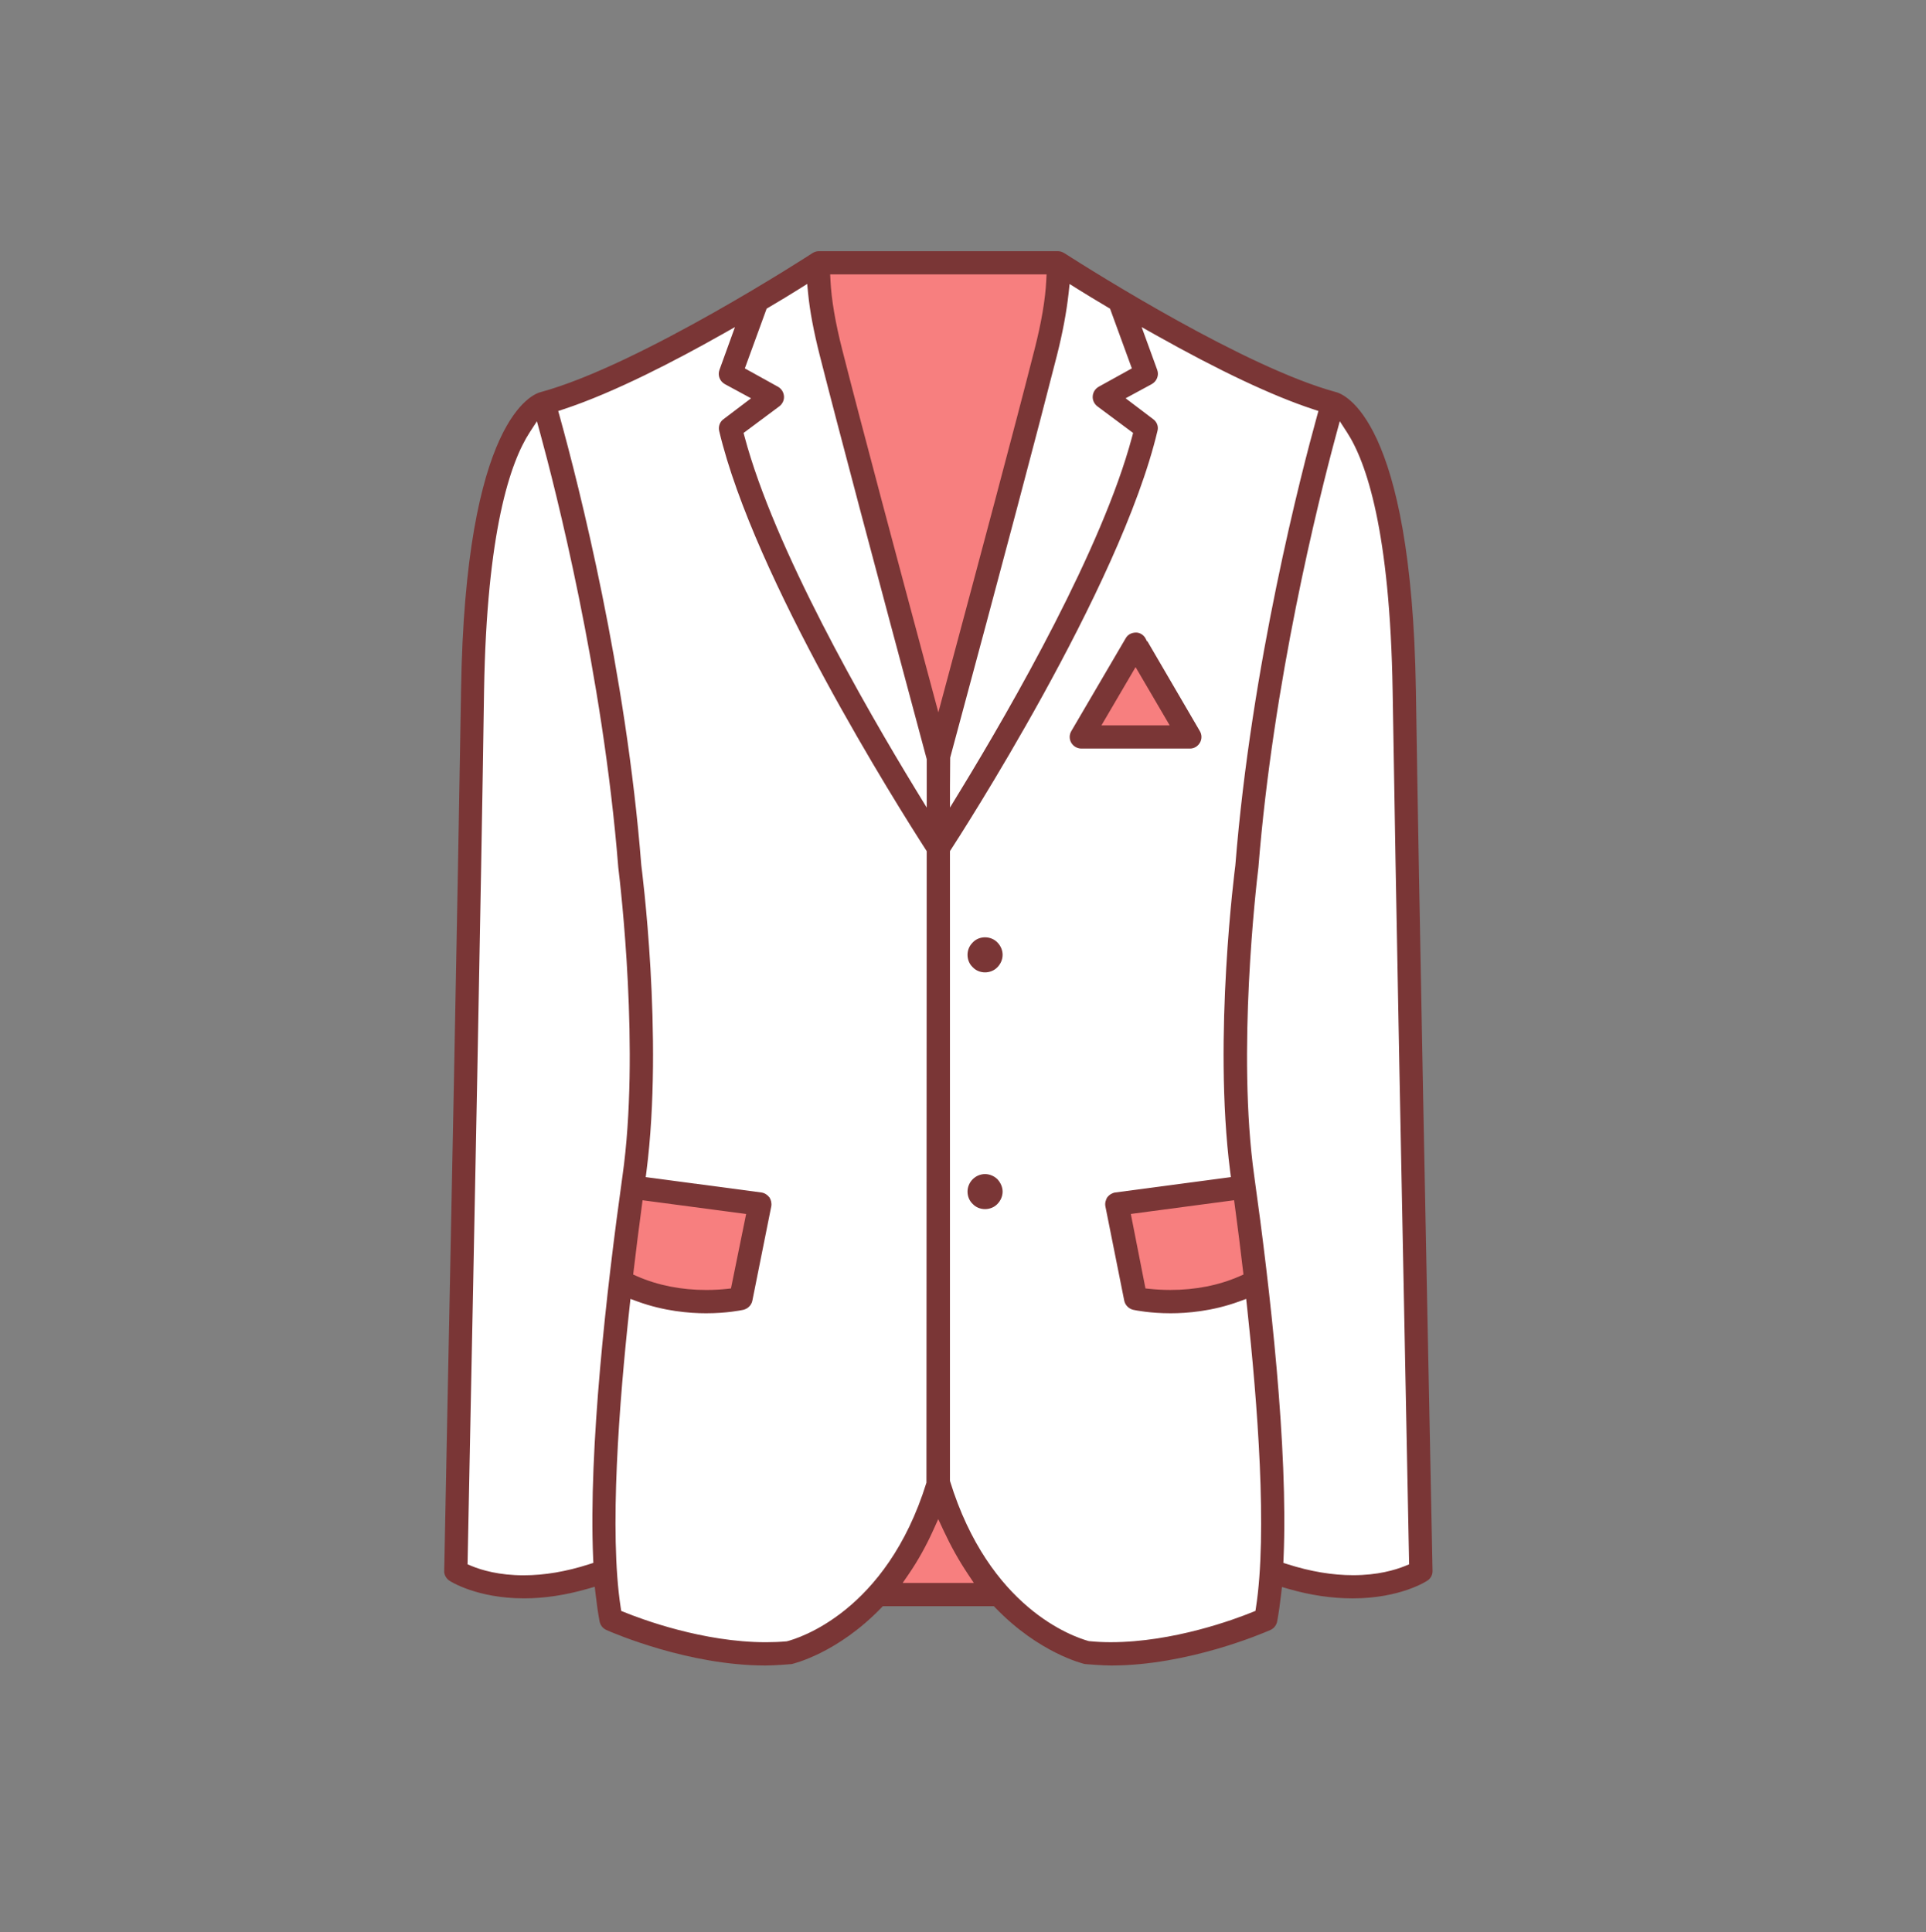
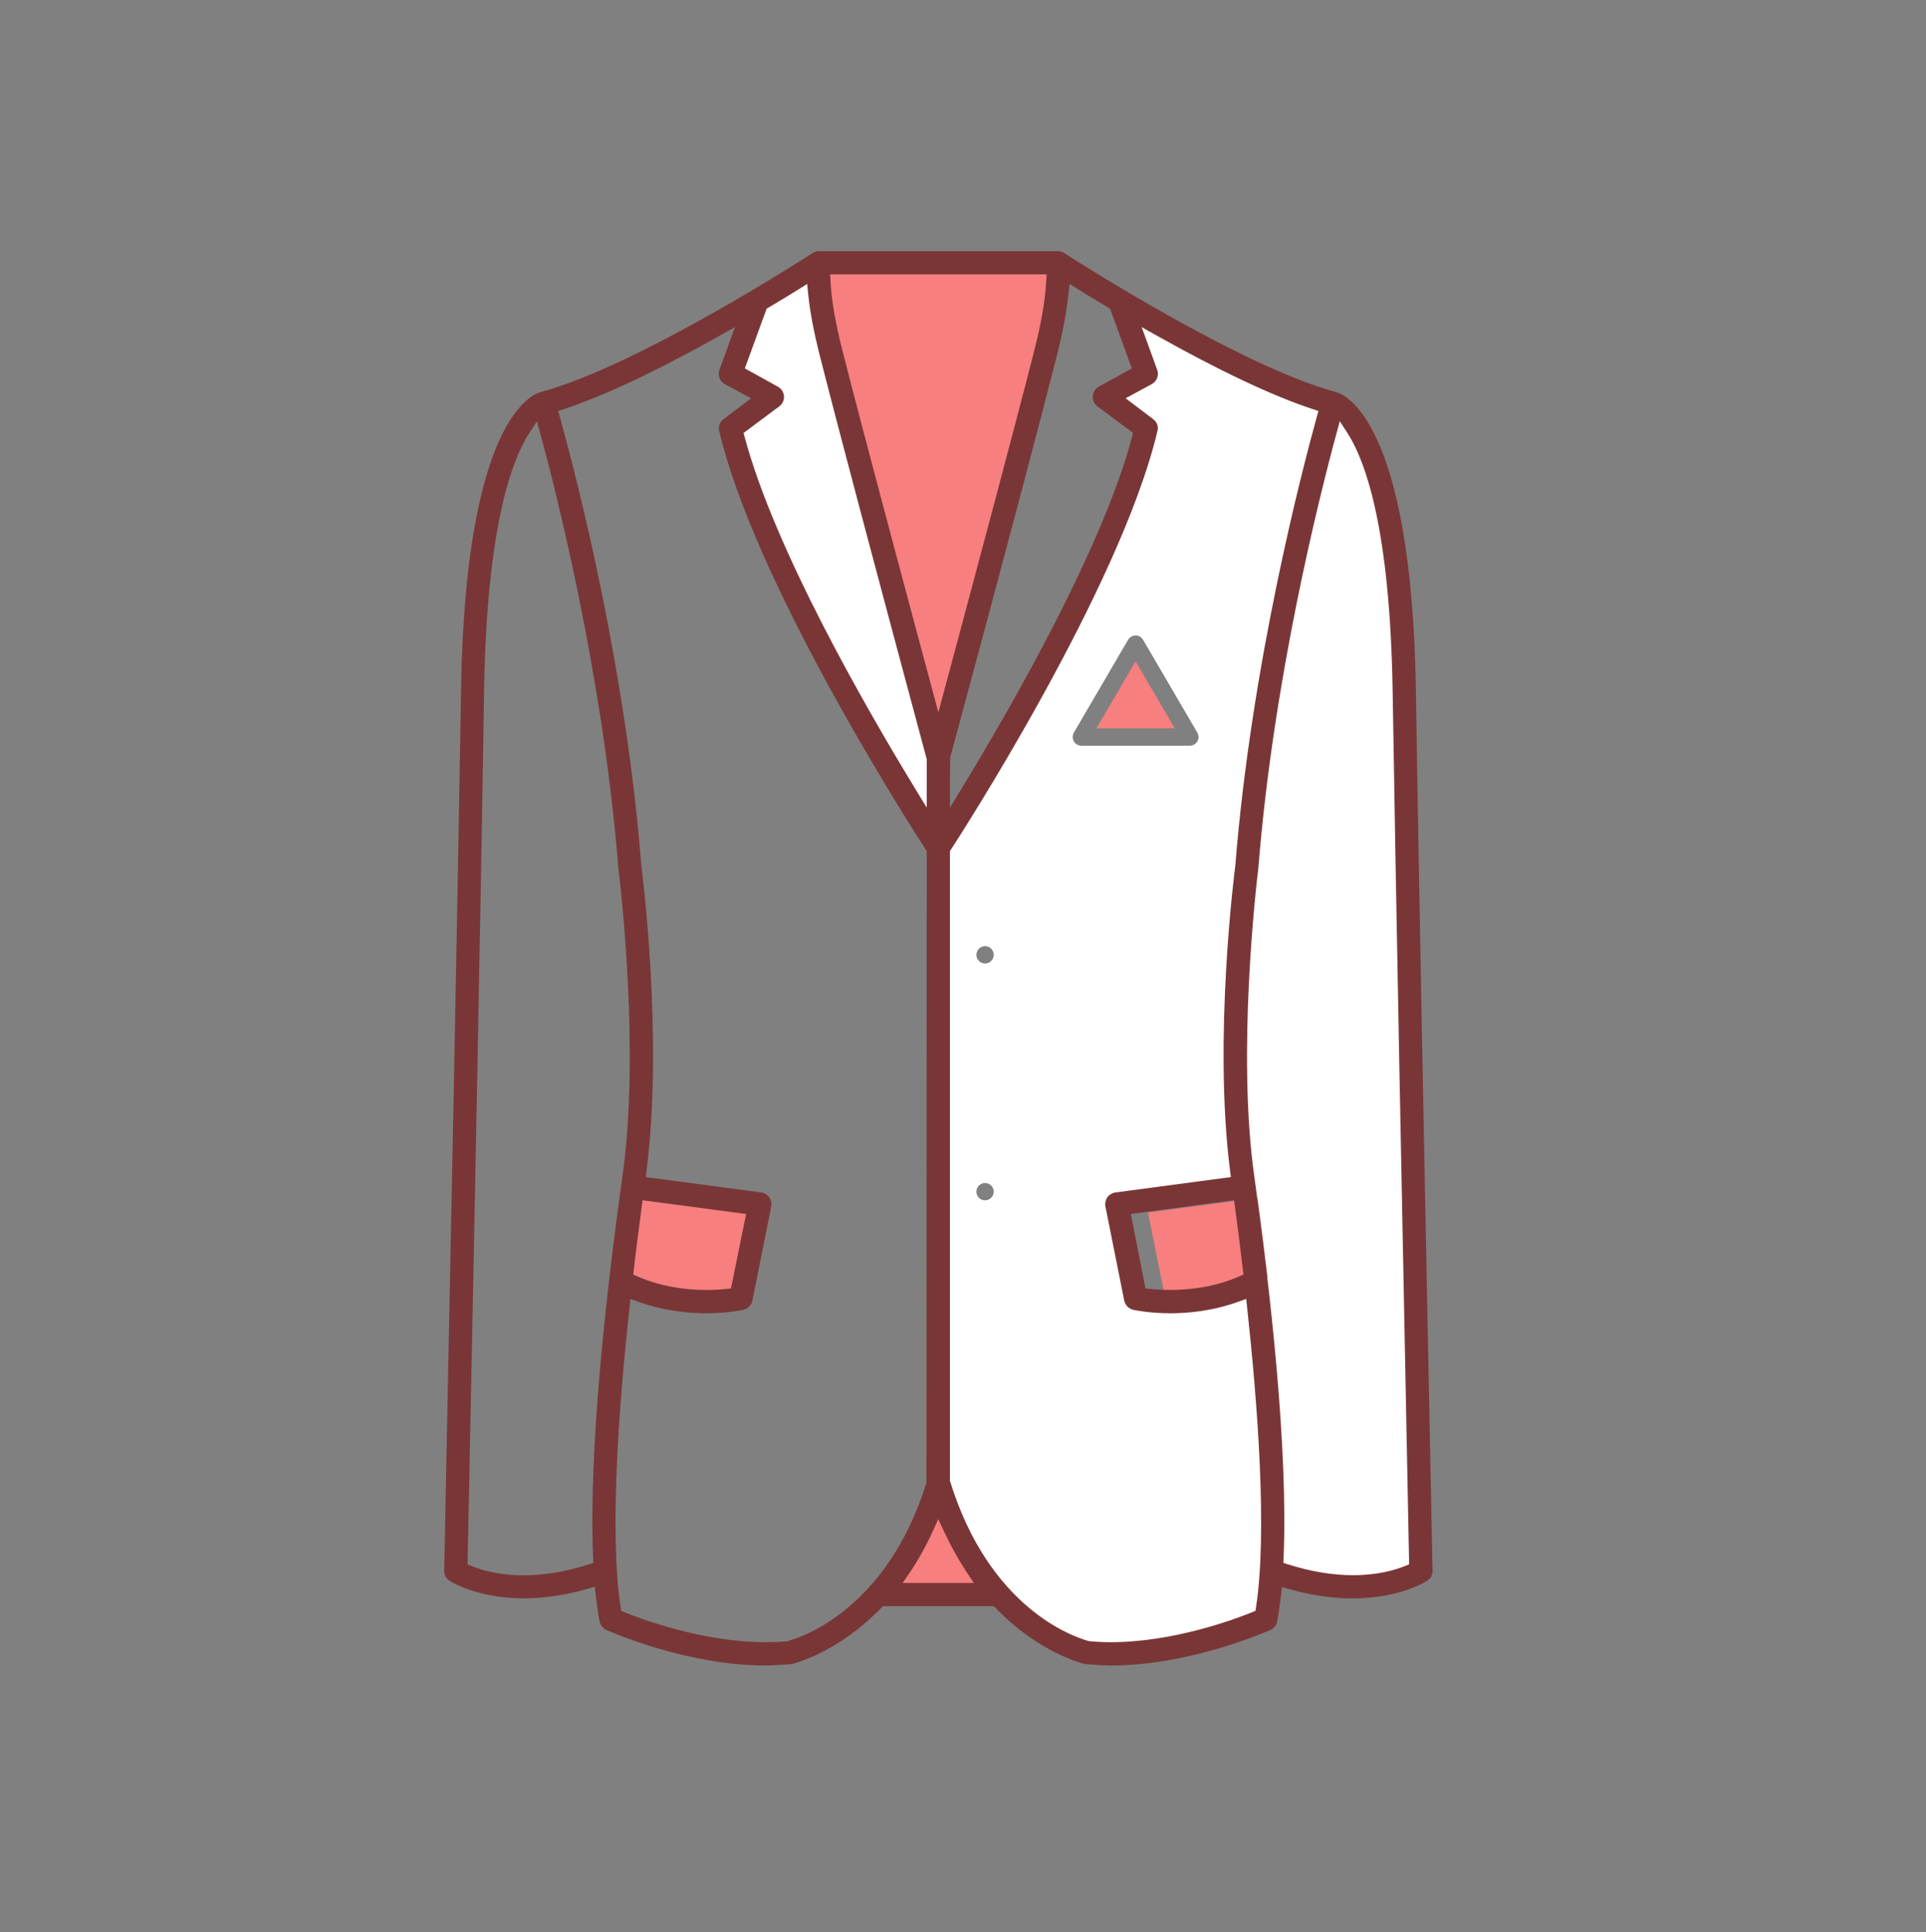
<svg xmlns="http://www.w3.org/2000/svg" viewBox="0 0 92.525 92.837">
  <rect x="0" y="0" width="92.525" height="92.837" fill="#808080" stroke="none" />
  <g fill="#FFF">
-     <path d="M25.156 75.826c-1.202 0-2.062-.254-2.572-.467l-.267-.112.014-.665c.392-19.186.672-33.888.787-41.398.118-7.7 1.268-11.046 2.212-12.496l.519-.797.248.917c.891 3.284 3.037 11.89 3.744 20.857.009.055 1.086 8.61.205 14.844-.631 4.458-1.652 12.771-1.414 18.36l.014.324-.309.1c-1.105.353-2.175.533-3.181.533z" />
-     <path d="M36.787 79.042c-2.89 0-5.748-1.016-6.843-1.452l-.226-.09-.037-.239c-.558-3.606-.077-9.881.424-14.51l.059-.54.51.187c1.006.367 2.097.554 3.244.554 1.05 0 1.745-.158 1.752-.16.178-.039.301-.165.333-.325l.906-4.534c.023-.115-.002-.231-.069-.328-.064-.09-.169-.152-.283-.168l-5.69-.759.054-.419c.819-6.385-.205-14.322-.249-14.657-.762-9.635-3.191-18.931-3.918-21.551l-.107-.39.384-.127c1.935-.639 4.475-1.838 7.552-3.564l1.004-.562-.885 2.41c-.071.194.009.409.19.51l1.451.796-1.501 1.124c-.133.1-.193.268-.155.428 1.721 7.267 9.076 18.779 9.909 20.068l.067.105V71.21l-.019.062c-1.946 6.261-6.276 7.583-6.765 7.714-.409.041-.751.056-1.092.056zM45.495 36.414l.015-.055c.61-2.259 3.728-13.806 5.125-19.303.284-1.122.472-2.124.559-2.977l.068-.68.58.362c.411.257.91.559 1.473.897l.128.077 1.109 3.03-1.7.937c-.126.069-.206.193-.216.333-.01.144.053.281.164.364l1.798 1.348-.074.278c-1.449 5.407-5.785 12.965-8.24 16.989l-.788 1.291v-2.891z" />
    <path d="M43.874 38.017c-2.456-4.023-6.793-11.58-8.241-16.989l-.074-.278 1.799-1.347c.11-.084.174-.224.165-.366-.011-.138-.091-.263-.216-.331l-1.702-.938 1.111-3.033.13-.077c.561-.335 1.059-.639 1.472-.896l.58-.36.067.68c.084.844.271 1.845.557 2.975 1.266 4.979 4.007 15.159 5.126 19.304l.015.055v2.894l-.789-1.293zM65.007 75.823c-1.007 0-2.078-.18-3.186-.533l-.309-.099.014-.324c.236-5.572-.785-13.895-1.415-18.358-.836-5.92.093-13.941.202-14.837.707-8.953 2.855-17.573 3.746-20.864l.248-.918.519.798c.944 1.452 2.095 4.799 2.213 12.496.196 12.791.789 41.485.795 41.773l.006.289-.267.112c-.507.212-1.364.465-2.566.465z" />
    <path d="M53.372 79.042c-.342 0-.684-.015-1.022-.045-.561-.146-4.898-1.492-6.836-7.722l-.019-.062V40.848l.067-.105c.833-1.289 8.188-12.802 9.909-20.067.038-.161-.022-.329-.155-.428l-1.5-1.125 1.45-.797c.182-.1.262-.314.19-.509l-.883-2.41 1.003.562c3.076 1.727 5.617 2.926 7.551 3.564l.386.127-.109.391c-.725 2.606-3.151 11.861-3.917 21.527-.046.358-1.062 8.345-.25 14.68l.054.419-5.69.76c-.115.016-.219.076-.283.168-.068.097-.093.211-.07.324l.905 4.536c.032.16.157.288.316.323.012.003.708.163 1.77.163 1.146 0 2.238-.187 3.246-.555l.51-.187.059.54c.728 6.736.871 11.618.424 14.51l-.037.24-.226.091c-1.097.436-3.958 1.452-6.843 1.452zm-6.05-22.206c-.108 0-.218.046-.293.121-.08.078-.124.185-.124.295 0 .108.046.217.125.297.074.075.185.121.292.121s.218-.046.293-.122c.078-.08.125-.188.125-.296 0-.108-.045-.216-.123-.293-.077-.077-.186-.123-.295-.123zm0-11.379c-.11 0-.217.044-.292.121-.079.08-.125.188-.125.296 0 .11.045.219.124.298.075.076.183.12.293.12.109 0 .219-.045.293-.12.079-.079.125-.188.125-.298 0-.106-.047-.217-.125-.295-.075-.076-.184-.122-.293-.122zm7.25-14.927c-.16 0-.302.078-.379.209l-2.605 4.459c-.075.128-.075.289-.001.418.075.131.211.21.361.21h5.214c.148 0 .287-.081.362-.212.073-.127.072-.287-.004-.416l-2.379-4.071-.231-.39c-.013-.02-.126-.207-.338-.207z" />
  </g>
  <g fill="#F77F7F">
-     <path d="M33.922 62.117c-.837 0-2.102-.115-3.367-.665l-.291-.126.038-.314c.136-1.139.269-2.184.39-3.089l.057-.421 5.258.702-.766 3.823-.309.035c-.263.03-.608.055-1.01.055zM43.097 76.194l.45-.663c.427-.63.812-1.319 1.146-2.049l.388-.849.386.85c.328.722.714 1.41 1.146 2.048l.45.663h-3.966zM44.669 33.236c-2.106-7.825-3.565-13.338-4.338-16.385-.337-1.318-.531-2.449-.578-3.359l-.022-.446h10.7l-.023.447c-.048.905-.243 2.036-.58 3.359-.995 3.915-2.908 11.071-4.338 16.384l-.41 1.526-.411-1.526zM56.224 62.113c-.397 0-.738-.024-1-.053l-.31-.034-.763-3.822 5.258-.702.057.422c.12.904.254 1.949.39 3.088l.038.315-.292.126c-1.267.546-2.537.66-3.378.66zM52.673 34.991l1.882-3.218 1.879 3.218z" />
+     <path d="M33.922 62.117c-.837 0-2.102-.115-3.367-.665l-.291-.126.038-.314c.136-1.139.269-2.184.39-3.089l.057-.421 5.258.702-.766 3.823-.309.035c-.263.03-.608.055-1.01.055zM43.097 76.194l.45-.663c.427-.63.812-1.319 1.146-2.049l.388-.849.386.85c.328.722.714 1.41 1.146 2.048l.45.663h-3.966zM44.669 33.236c-2.106-7.825-3.565-13.338-4.338-16.385-.337-1.318-.531-2.449-.578-3.359l-.022-.446h10.7l-.023.447c-.048.905-.243 2.036-.58 3.359-.995 3.915-2.908 11.071-4.338 16.384l-.41 1.526-.411-1.526zM56.224 62.113l-.31-.034-.763-3.822 5.258-.702.057.422c.12.904.254 1.949.39 3.088l.038.315-.292.126c-1.267.546-2.537.66-3.378.66zM52.673 34.991l1.882-3.218 1.879 3.218z" />
  </g>
  <g fill="#7A3636">
-     <path d="M48.165 45.874c0 .227-.099.443-.249.594-.15.162-.377.249-.594.249-.227 0-.442-.087-.593-.249-.162-.15-.249-.367-.249-.594s.087-.432.249-.593c.15-.162.366-.249.593-.249.217 0 .443.087.594.249.15.151.249.366.249.593zM48.165 57.249c0 .227-.099.442-.249.594-.15.162-.377.248-.594.248-.227 0-.442-.086-.593-.248-.162-.151-.249-.367-.249-.594 0-.216.087-.432.249-.594.15-.151.366-.248.593-.248.217 0 .443.097.594.248.15.162.249.378.249.594z" />
    <path d="M53.377 80.018c-.374 0-1.182-.06-1.267-.071-.075-.019-2.185-.521-4.281-2.692l-.084-.086h-5.334l-.084.086c-2.097 2.171-4.206 2.674-4.295 2.694-.071.01-.879.069-1.254.069-3.683 0-7.262-1.536-7.658-1.711-.166-.079-.282-.23-.318-.415-.074-.4-.138-.847-.192-1.325l-.037-.333-.323.093c-1.067.309-2.101.465-3.071.465-2.299 0-3.57-.837-3.582-.845-.158-.105-.257-.279-.257-.448 0-.113.038-1.992.098-4.965.182-8.981.558-27.67.712-37.367.196-13.078 3.459-14.24 3.83-14.33 4.754-1.291 12.985-6.63 13.058-6.681.088-.054.199-.089.3-.089h11.483c.102 0 .213.035.314.098 1.443.924 8.713 5.495 13.036 6.67.379.092 3.641 1.255 3.849 14.332.148 9.923.544 29.579.713 37.974.053 2.62.086 4.251.086 4.326.007.194-.086.368-.25.475-.021.015-1.285.851-3.589.851-.996 0-2.03-.153-3.074-.454l-.322-.093-.037.333c-.054.468-.117.915-.191 1.319-.035.18-.151.331-.317.41-.399.173-3.978 1.71-7.662 1.71zm2.216-62.246c.094.257-.017.544-.261.682l-1.257.681 1.321 1.001c.184.132.266.356.21.563-1.79 7.567-9.593 19.611-9.924 20.121l-.046.07v30.258c1.88 6.099 5.888 7.482 6.672 7.698.381.038.715.052 1.048.052 3.019 0 5.974-1.105 6.807-1.444l.149-.061.024-.158c.559-3.596.074-9.854-.43-14.471l-.04-.359-.34.124c-1.279.468-2.496.566-3.291.566-.983 0-1.667-.139-1.794-.166-.215-.05-.39-.227-.432-.438l-.906-4.532c-.028-.146.008-.31.099-.447.088-.113.229-.199.376-.221l5.554-.738-.036-.28c-.829-6.456.238-14.607.249-14.689.766-9.637 3.193-18.952 3.92-21.578l.072-.26-.257-.085c-1.942-.638-4.488-1.84-7.569-3.571l-.666-.375.748 2.057zM30.248 62.765c-.505 4.611-.989 10.865-.429 14.471l.024.158.149.061c.833.339 3.785 1.444 6.806 1.444.333 0 .667-.014.998-.043.524-.132 4.781-1.401 6.71-7.623l.013-30.341-.045-.07c-1.363-2.117-8.248-13.034-9.924-20.114-.051-.216.031-.443.203-.566l1.327-1.006-1.261-.683c-.24-.136-.351-.422-.257-.68l.746-2.059-.667.376c-2.096 1.184-5.109 2.764-7.567 3.571l-.257.085.072.26c.936 3.382 3.188 12.252 3.919 21.563.012.097 1.078 8.241.249 14.704l-.036.28 5.558.739c.145.021.285.106.385.236.079.121.115.285.087.434l-.908 4.529c-.041.212-.215.387-.433.438-.124.027-.808.166-1.791.166-.795 0-2.012-.099-3.292-.566l-.34-.124-.039.36zM44.82 73.546c-.335.738-.722 1.432-1.152 2.062l-.303.443h3.418l-.293-.44c-.425-.636-.812-1.331-1.155-2.066l-.261-.561-.254.562zM25.448 20.77c-.932 1.434-2.068 4.752-2.194 12.42-.136 9.451-.508 27.845-.687 36.685l-.105 5.282.179.074c.498.207 1.34.453 2.514.453.994 0 2.052-.179 3.144-.531l.206-.066-.01-.216c-.227-5.262.642-12.9 1.41-18.381.843-5.929-.093-13.916-.202-14.808-.741-9.334-3.053-18.306-3.743-20.833l-.167-.609-.345.53zm38.749.08c-.889 3.289-3.033 11.903-3.743 20.826-.109.897-1.036 8.885-.202 14.813.769 5.479 1.637 13.116 1.41 18.382l-.01.216.207.066c1.094.349 2.152.526 3.145.526 1.168 0 2.01-.244 2.51-.448l.18-.074-.115-5.858c-.187-9.384-.534-26.852-.677-36.108-.126-7.671-1.262-10.988-2.193-12.421l-.346-.532-.166.612zm-9.872 37.474l.703 3.577.208.022c.257.026.593.051.983.051 1.213 0 2.331-.221 3.325-.656l.191-.084-.024-.208c-.121-1.062-.251-2.047-.364-2.903l-.061-.459-4.961.66zm-23.528-.109c-.11.835-.236 1.788-.354 2.812l-.024.208.192.084c1 .436 2.117.656 3.323.656.388 0 .722-.024.976-.051l.206-.022.728-3.577-4.975-.66-.072.55zm20.538-44.121c-.101.911-.29 1.918-.563 2.993-.886 3.491-2.61 9.989-5.125 19.313l-.01 1.391V38.8l.525-.861c2.457-4.028 6.793-11.587 8.223-16.952l.05-.186-1.72-1.281c-.149-.114-.235-.3-.221-.483.014-.194.119-.359.289-.457l1.591-.881-1.047-2.869-.209-.125c-.51-.305-.971-.58-1.35-.819l-.384-.241-.049.449zm-12.947-.209c-.408.258-.903.558-1.471.892l-.088.052-1.047 2.87 1.594.883c.166.095.271.261.286.453.015.186-.071.371-.224.487l-1.717 1.279.05.186c1.43 5.365 5.766 12.924 8.223 16.952l.526.861v-2.325c-2.535-9.439-4.26-15.938-5.136-19.387-.297-1.172-.48-2.149-.562-2.99l-.045-.457-.389.244zm1.508-.406c.045.914.236 2.037.569 3.338.964 3.794 2.772 10.542 4.094 15.47l.52 1.938.516-1.924c1.322-4.932 3.133-11.687 4.097-15.484.333-1.298.525-2.421.57-3.337l.015-.297H39.881l.015.296z" />
-     <path d="M51.952 35.965c-.2 0-.388-.107-.489-.28-.1-.171-.1-.385.001-.557l2.61-4.456c.097-.18.282-.281.5-.281.306 0 .448.264.449.266l.079.155h.021l2.519 4.316c.101.172.101.386 0 .558-.103.175-.281.279-.478.279h-5.212zm.962-1.117h3.277l-1.638-2.797-1.639 2.797z" />
  </g>
</svg>